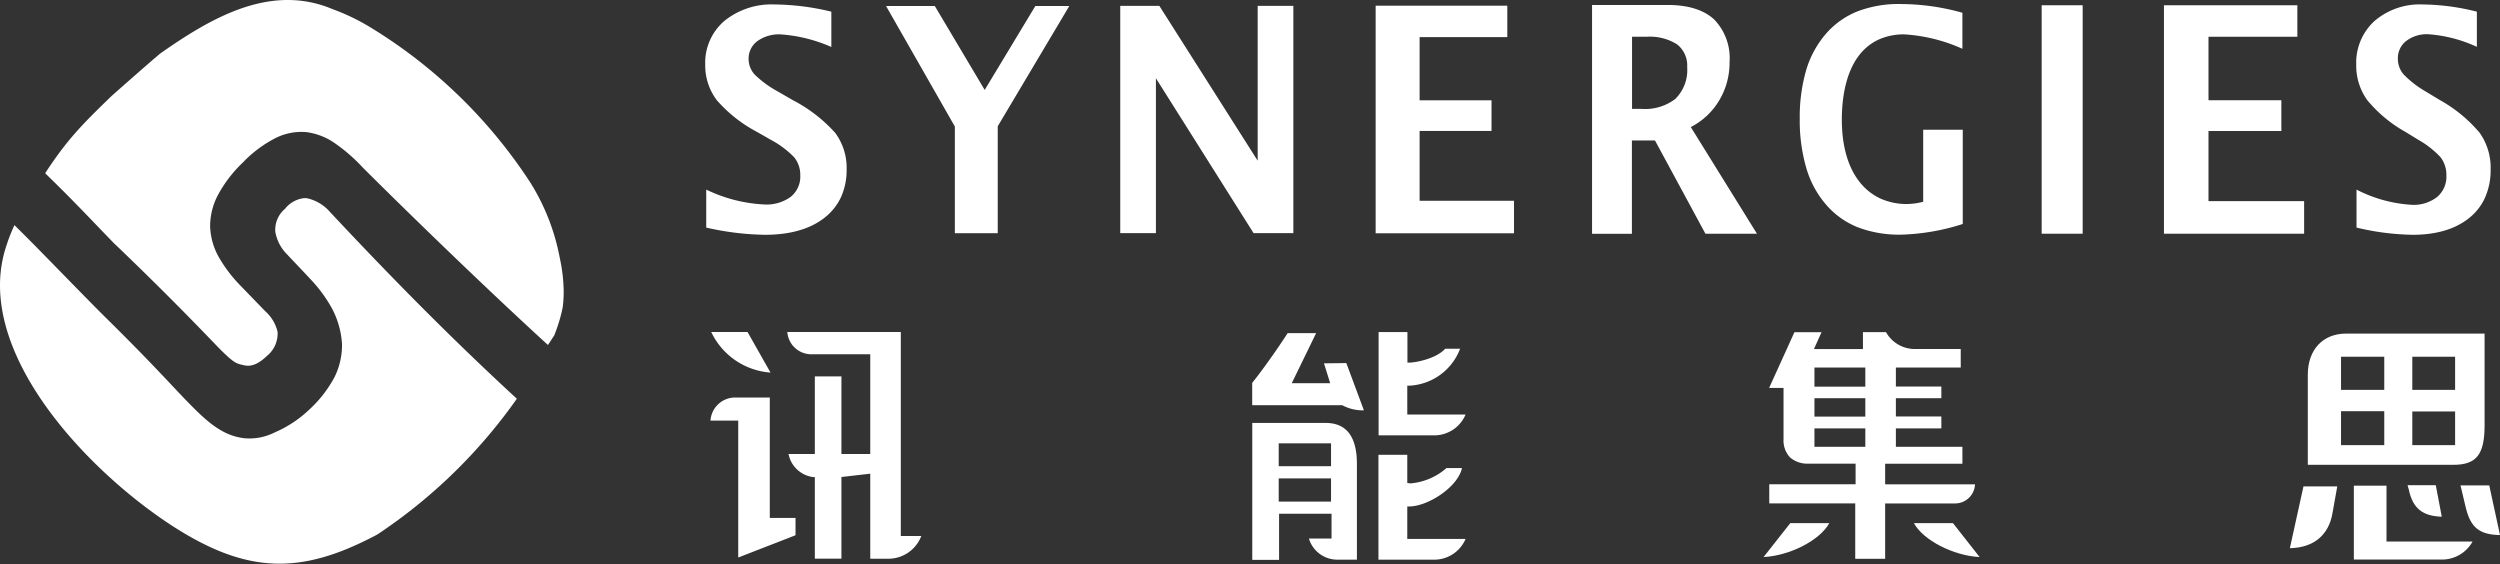
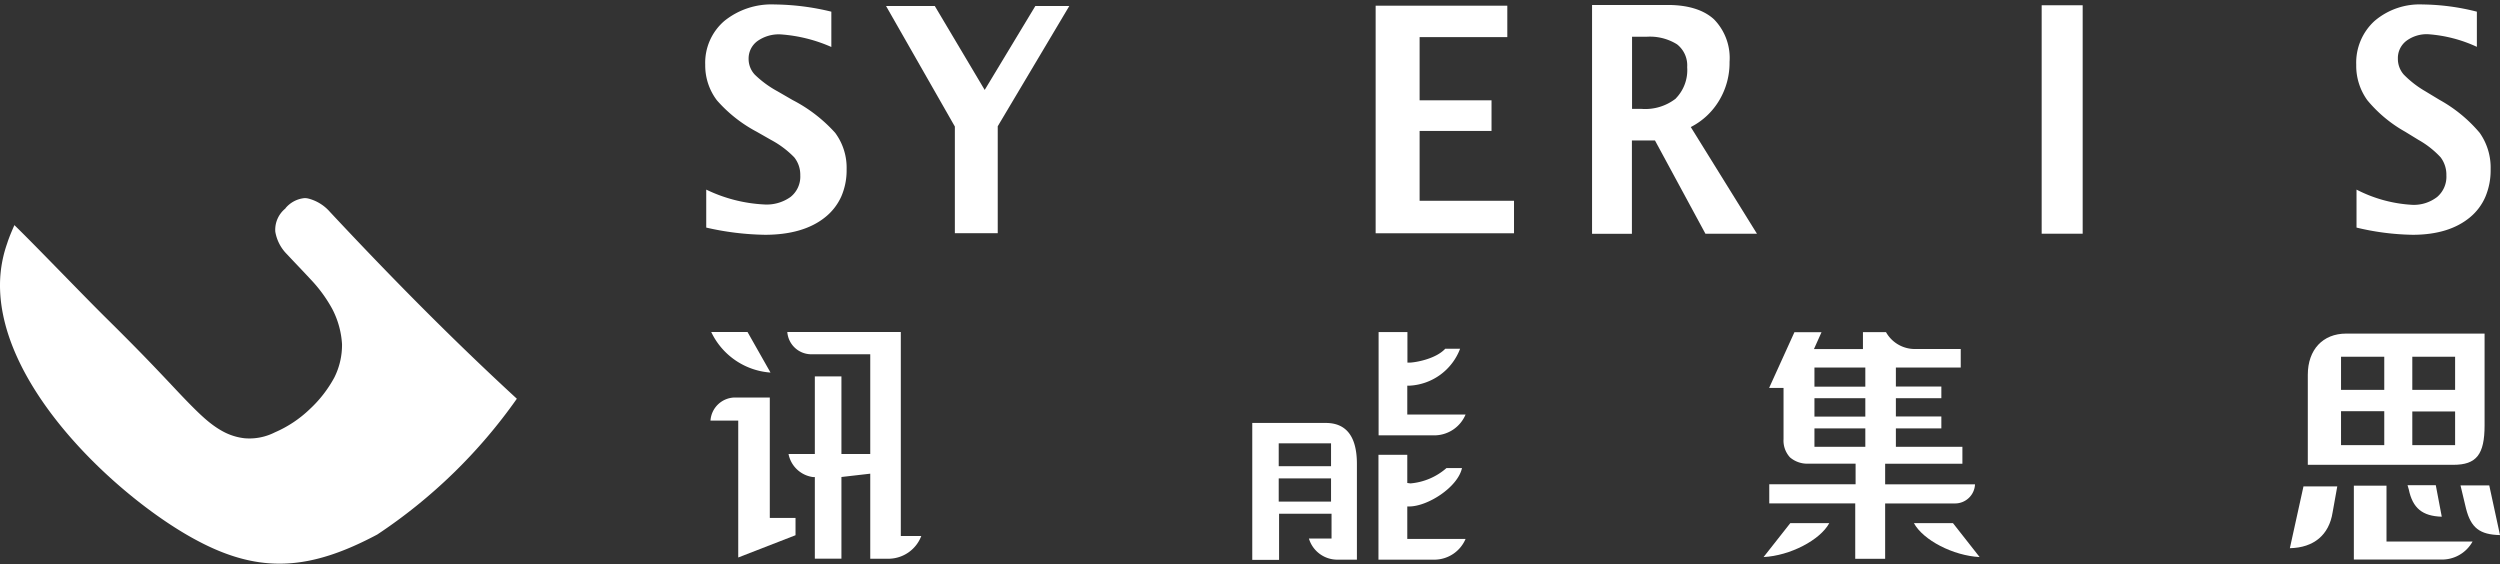
<svg xmlns="http://www.w3.org/2000/svg" viewBox="0 0 346.91 78.26">
  <rect x="0" y="0" width="346.91" height="78.26" fill="#333333" stroke="none" />
  <defs>
    <style>.cls-1{fill:#fff;}</style>
  </defs>
  <g id="圖層_2" data-name="圖層 2">
    <g id="圖層_3" data-name="圖層 3">
-       <path class="cls-1" d="M22.21,7.44c-2.05,1.75-4.61,4-6.78,5.93-4,3.87-6.11,6-9.14,10.63a0,0,0,0,0,0,.06c4.26,4.15,5.94,6,9.54,9.71.54.51.81.76,1.34,1.28q6.48,6.24,12.7,12.72c2.53,2.63,2.88,2.61,3.54,2.81l.48.11c1,.23,2-.2,3.15-1.3a4,4,0,0,0,1.48-3.33,5.53,5.53,0,0,0-1.74-2.9l-3.32-3.43a19.72,19.72,0,0,1-3.07-4,9.33,9.33,0,0,1-1.23-4.22,9.25,9.25,0,0,1,1.06-4.41,18,18,0,0,1,3.49-4.56,16.88,16.88,0,0,1,4.54-3.39,8,8,0,0,1,4.24-.82,8.92,8.92,0,0,1,4,1.56,23.6,23.6,0,0,1,3.86,3.37C57.7,30.58,67.77,40.31,76,47.84c0,0,0,0,.06,0l.83-1.27A1.26,1.26,0,0,0,77,46.3a21.72,21.72,0,0,0,1.08-3.64h0a16.29,16.29,0,0,0,.14-2.12v-.05a22.92,22.92,0,0,0-.5-4.5l-.07-.34A30.15,30.15,0,0,0,73.57,25.3,69.84,69.84,0,0,0,51.16,3.65a29.59,29.59,0,0,0-5.06-2.4A15.82,15.82,0,0,0,39.93,0C33.51,0,27.44,3.78,22.21,7.44" />
      <path class="cls-1" d="M39.63,28.91a3.8,3.8,0,0,0-1.43,3.23,5.78,5.78,0,0,0,1.61,3.13c1.31,1.4,2,2.1,3.29,3.49a19.53,19.53,0,0,1,3,4.1,12.11,12.11,0,0,1,1.36,4.89,10.05,10.05,0,0,1-1.07,4.64A17,17,0,0,1,43,56.76,16.29,16.29,0,0,1,38.13,60a7.77,7.77,0,0,1-4.23.81,8.16,8.16,0,0,1-2.79-.85,11.46,11.46,0,0,1-1.23-.74c-1.27-.88-2.52-2-6-5.72-3-3.18-4.53-4.76-7.56-7.79l-1.25-1.24C11.84,41.3,5.32,34.48,2,31.24c0,0-.7,1.54-1,2.52a17.44,17.44,0,0,0-1,5.82v0C0,54.16,17,69.52,27.34,75c8.84,4.73,15.8,4.07,25-.82h0A73.06,73.06,0,0,0,71.72,55.33C62.67,47,54.24,38.45,45.78,29.4a5.94,5.94,0,0,0-3-1.85,2.22,2.22,0,0,0-.51-.06,3.93,3.93,0,0,0-2.67,1.42" />
      <path class="cls-1" d="M105,18.28l2,1.14a13.07,13.07,0,0,1,3.21,2.41,3.87,3.87,0,0,1,.84,2.5,3.6,3.6,0,0,1-1.35,3A5.7,5.7,0,0,1,106,28.37a20.81,20.81,0,0,1-8-2.06h0v5.27h0a38.79,38.79,0,0,0,8.15,1c3.52,0,6.32-.81,8.32-2.41a7.75,7.75,0,0,0,2.26-2.88,9.12,9.12,0,0,0,.75-3.79,8.12,8.12,0,0,0-1.59-5.07A20.72,20.72,0,0,0,110,13.89l-2.09-1.21a14.32,14.32,0,0,1-3.18-2.33,3.19,3.19,0,0,1-.85-2.19,3,3,0,0,1,1.21-2.45,5.13,5.13,0,0,1,3.21-.94,21,21,0,0,1,7.06,1.75h0V1.62h0a34.42,34.42,0,0,0-7.85-1,10.4,10.4,0,0,0-7,2.29,7.65,7.65,0,0,0-2.65,6.07,8,8,0,0,0,1.62,4.94A19.38,19.38,0,0,0,105,18.28Z" />
      <polygon class="cls-1" points="136.64 12.48 129.72 0.84 129.72 0.83 122.95 0.83 132.5 17.56 132.5 32.36 138.45 32.36 138.45 17.52 148.37 0.85 148.38 0.83 143.67 0.83 136.64 12.48" />
-       <polygon class="cls-1" points="173.95 32.35 179.47 32.35 179.47 0.81 174.52 0.81 174.52 22.3 160.88 0.82 160.87 0.81 155.45 0.81 155.45 32.35 160.4 32.35 160.4 10.86 173.95 32.35 173.95 32.35" />
      <polygon class="cls-1" points="196.99 18.17 206.97 18.17 206.97 13.92 196.99 13.92 196.99 5.15 209.16 5.15 209.16 0.79 190.89 0.79 190.89 32.37 210.09 32.37 210.09 27.86 196.99 27.86 196.99 18.17" />
      <path class="cls-1" d="M238.56,13.94A10.16,10.16,0,0,0,240,8.59a7.67,7.67,0,0,0-2.15-5.9c-1.42-1.31-3.58-2-6.43-2H220.92V32.44h5.53V19.49h3.2l7,12.94h7.15l-9.18-14.8A9.73,9.73,0,0,0,238.56,13.94Zm-6-.28a6.88,6.88,0,0,1-4.76,1.45h-1.33V5.1h2a7.11,7.11,0,0,1,4.24,1.05,3.71,3.71,0,0,1,1.41,3.17A5.62,5.62,0,0,1,232.54,13.66Z" />
-       <path class="cls-1" d="M253.43,28.44a11.39,11.39,0,0,0,4.42,3.12,16.19,16.19,0,0,0,6,1,30.49,30.49,0,0,0,8.51-1.48h0V18h-5.49V28a9.56,9.56,0,0,1-2.18.31,8.9,8.9,0,0,1-3.8-.78A7.93,7.93,0,0,1,258,25.19c-1.6-2.06-2.42-5-2.42-8.59s.76-6.7,2.26-8.74a7.32,7.32,0,0,1,2.74-2.32,8.44,8.44,0,0,1,3.68-.77,23,23,0,0,1,8.05,2h0v-5h0A31.93,31.93,0,0,0,263.8.56a16,16,0,0,0-6,1,11.4,11.4,0,0,0-4.41,3.11,13.66,13.66,0,0,0-2.74,5,23.37,23.37,0,0,0-.91,6.8,23.68,23.68,0,0,0,.91,6.85A13.59,13.59,0,0,0,253.43,28.44Z" />
      <rect class="cls-1" x="283.31" y="0.73" width="5.69" height="31.7" />
-       <polygon class="cls-1" points="319.73 27.91 306.46 27.91 306.46 18.18 316.57 18.18 316.57 13.91 306.46 13.91 306.46 5.1 318.79 5.1 318.79 0.73 300.28 0.73 300.28 32.43 319.73 32.43 319.73 27.91" />
      <path class="cls-1" d="M333.75,18.28l1.86,1.14a12.61,12.61,0,0,1,3.06,2.41,4,4,0,0,1,.8,2.5,3.69,3.69,0,0,1-1.28,3,5.29,5.29,0,0,1-3.52,1.09A19.12,19.12,0,0,1,327,26.31h0v5.27h0a35.48,35.48,0,0,0,7.79,1c3.36,0,6-.81,7.94-2.41a7.58,7.58,0,0,0,2.16-2.88,9.45,9.45,0,0,0,.72-3.79,8.39,8.39,0,0,0-1.52-5.07,19.87,19.87,0,0,0-5.55-4.56l-2-1.21a13.91,13.91,0,0,1-3-2.33,3.29,3.29,0,0,1-.8-2.19,3,3,0,0,1,1.15-2.45,4.72,4.72,0,0,1,3.06-.94,19.3,19.3,0,0,1,6.75,1.75h0V1.62h0a31.62,31.62,0,0,0-7.51-1,9.63,9.63,0,0,0-6.69,2.29,7.83,7.83,0,0,0-2.54,6.07,8.16,8.16,0,0,0,1.55,4.94A18.63,18.63,0,0,0,333.75,18.28Z" />
      <path class="cls-1" d="M98.69,46.07l.06.12a9.89,9.89,0,0,0,8.17,5.51l-3.19-5.63Z" />
      <path class="cls-1" d="M102,55.16a3.43,3.43,0,0,0-3.41,3.2h3.85l0,19,7.95-3.09v-2.4h-3.57V55.16Z" />
      <path class="cls-1" d="M274.06,67.21H261.59V64.35h10.72V62h-9.23V59.45h6.31V57.79h-6.31V55.26h6.31V53.64h-6.31V51h9V48.43h-6.37a4.58,4.58,0,0,1-4-2.34h-3.2v2.35h-6.8l1.05-2.34H249l-3.51,7.73h2v.24s0,5.19,0,6.87a3.44,3.44,0,0,0,.9,2.53,3.69,3.69,0,0,0,2.54.87l6.31,0h.25v2.86H245.51v2.65h11.93v7.69h4.15V69.86h9.72A2.77,2.77,0,0,0,274.06,67.21ZM258.84,62h-7.06V59.45h7.06Zm0-4.19h-7.06V55.26h7.06Zm0-4.15h-7.06V51h7.06Z" />
      <path class="cls-1" d="M248.43,72.59l-3.71,4.71c3.67-.19,7.84-2.35,9.12-4.71Z" />
      <path class="cls-1" d="M265.58,72.59c1.28,2.36,5.45,4.52,9.12,4.71L271,72.59Z" />
      <path class="cls-1" d="M123.43,77.53a4.89,4.89,0,0,0,4.41-3.15H125V46.07H109.25a3.34,3.34,0,0,0,3.32,3.09h8.19V63h-4V52.23h-3.69V63h-3.65a4,4,0,0,0,3.4,3.2h.25V77.52h3.69V66.19l4-.46v11.8Z" />
      <path class="cls-1" d="M203.37,74.78h-8.09v-4.5h.25c2.59,0,6.77-2.68,7.34-5.33h0l-2.15,0a8.71,8.71,0,0,1-5,2.13l-.44-.06V63.11h-4V77.66h7.87A4.72,4.72,0,0,0,203.37,74.78Z" />
      <path class="cls-1" d="M203.37,57.52h-8.09v-4h.25a7.94,7.94,0,0,0,7.08-5.13h-2.06c-1.32,1.43-4.16,1.92-5,1.93h-.25V46.08h-4V60.41h7.87A4.72,4.72,0,0,0,203.37,57.52Z" />
      <path class="cls-1" d="M185.51,77.66h2.78V64.37c0-3.77-1.45-5.68-4.32-5.68h-10.2v19h3.72V71.29h7.28v3.44h-3.14A4.11,4.11,0,0,0,185.51,77.66Zm-.81-8.06h-7.26V66.38h7.26Zm0-4.91h-7.26V61.52h7.26Z" />
-       <path class="cls-1" d="M183.72,50.42l.86,2.75-5.33,0,3.38-6.94h-3.95c-.43.67-2.69,4.1-4.92,6.9v3.1l12.44,0,.06,0a6,6,0,0,0,3,.71l-2.44-6.56Z" />
      <path class="cls-1" d="M323.68,71.11l.65-3.62h-4.69l-1.89,8.58C321.09,76,323.19,74.22,323.68,71.11Z" />
      <path class="cls-1" d="M341.43,67.36l.77,3.23c.68,2.64,1.88,3.6,4.71,3.66l-1.49-6.89Z" />
      <path class="cls-1" d="M343.1,75.15H331.16V67.39h-4.53V77.64h12A4.84,4.84,0,0,0,343.1,75.15Z" />
      <path class="cls-1" d="M334.08,67.33l.17.58c.54,2.6,1.88,3.71,4.58,3.79L338,67.33Z" />
      <path class="cls-1" d="M320.24,52V64.5h20.2c3.2,0,4.33-1.43,4.33-5.47V46.29H325.56C322.33,46.29,320.24,48.52,320.24,52Zm10.61,9.77h-6V57.06h6Zm3.89-12.27h5.94v4.6h-5.94Zm0,7.6h5.94v4.67h-5.94Zm-3.89-3h-6v-4.6h6Z" />
    </g>
  </g>
</svg>